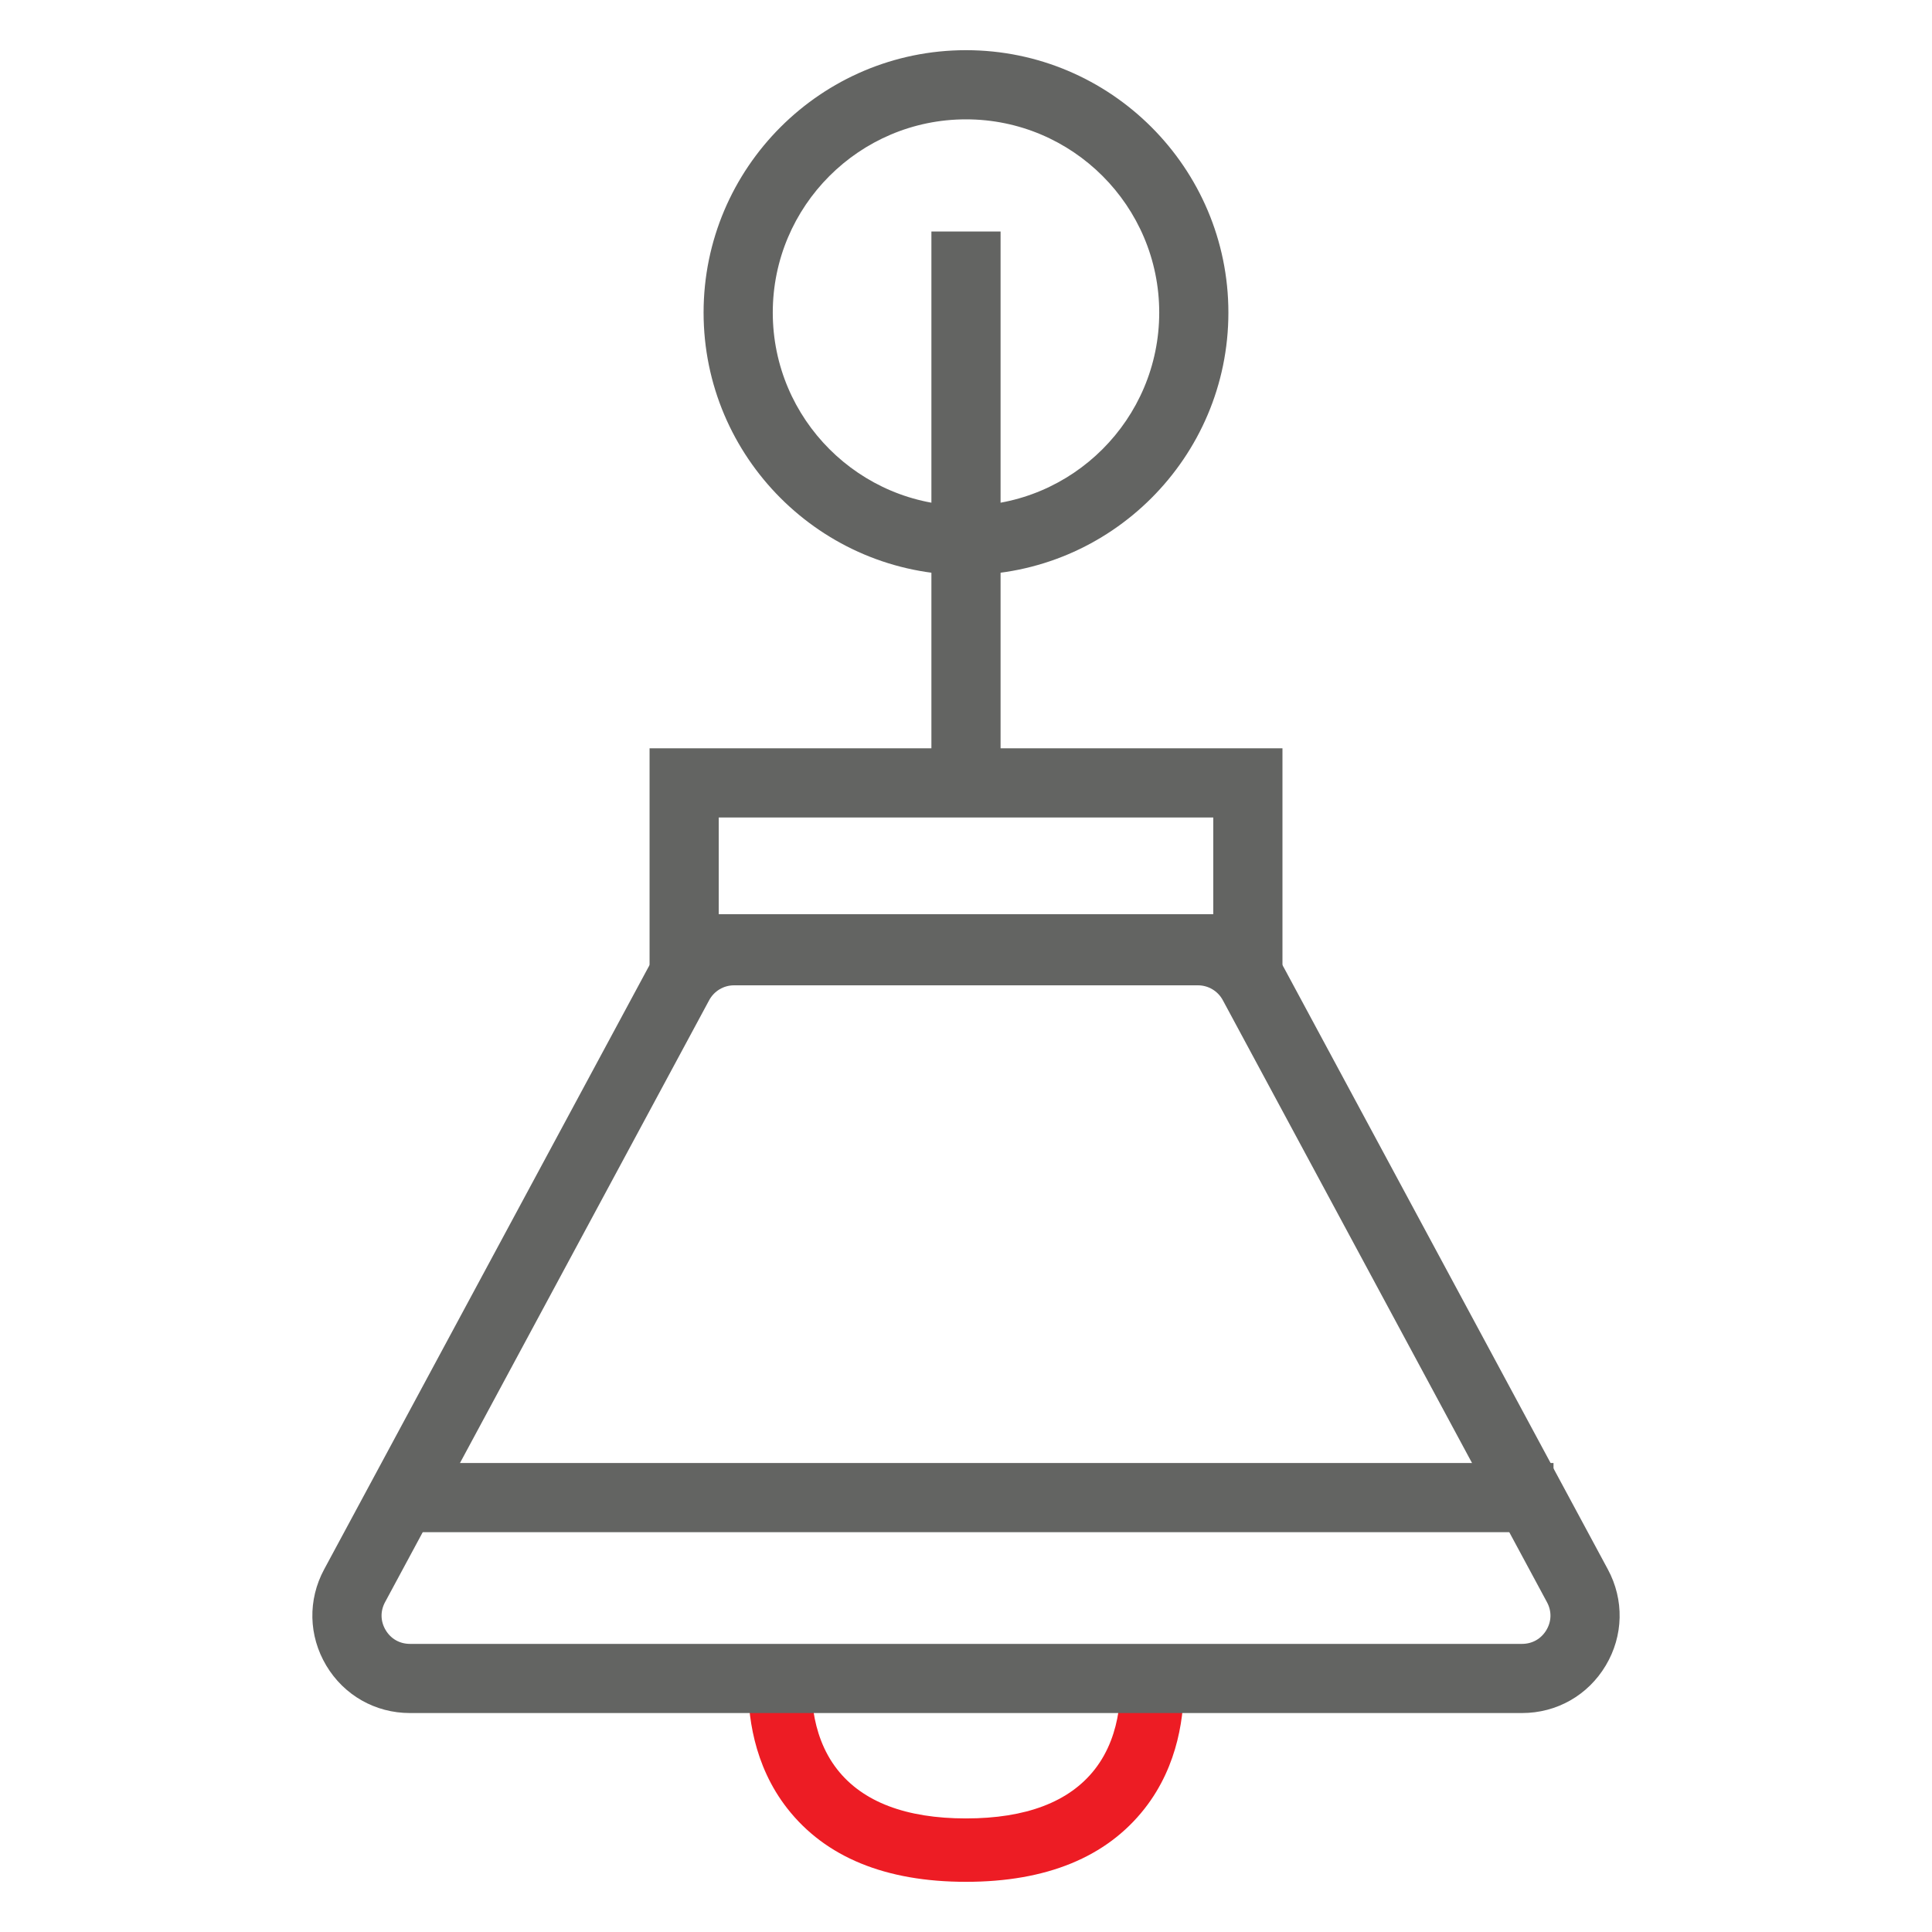
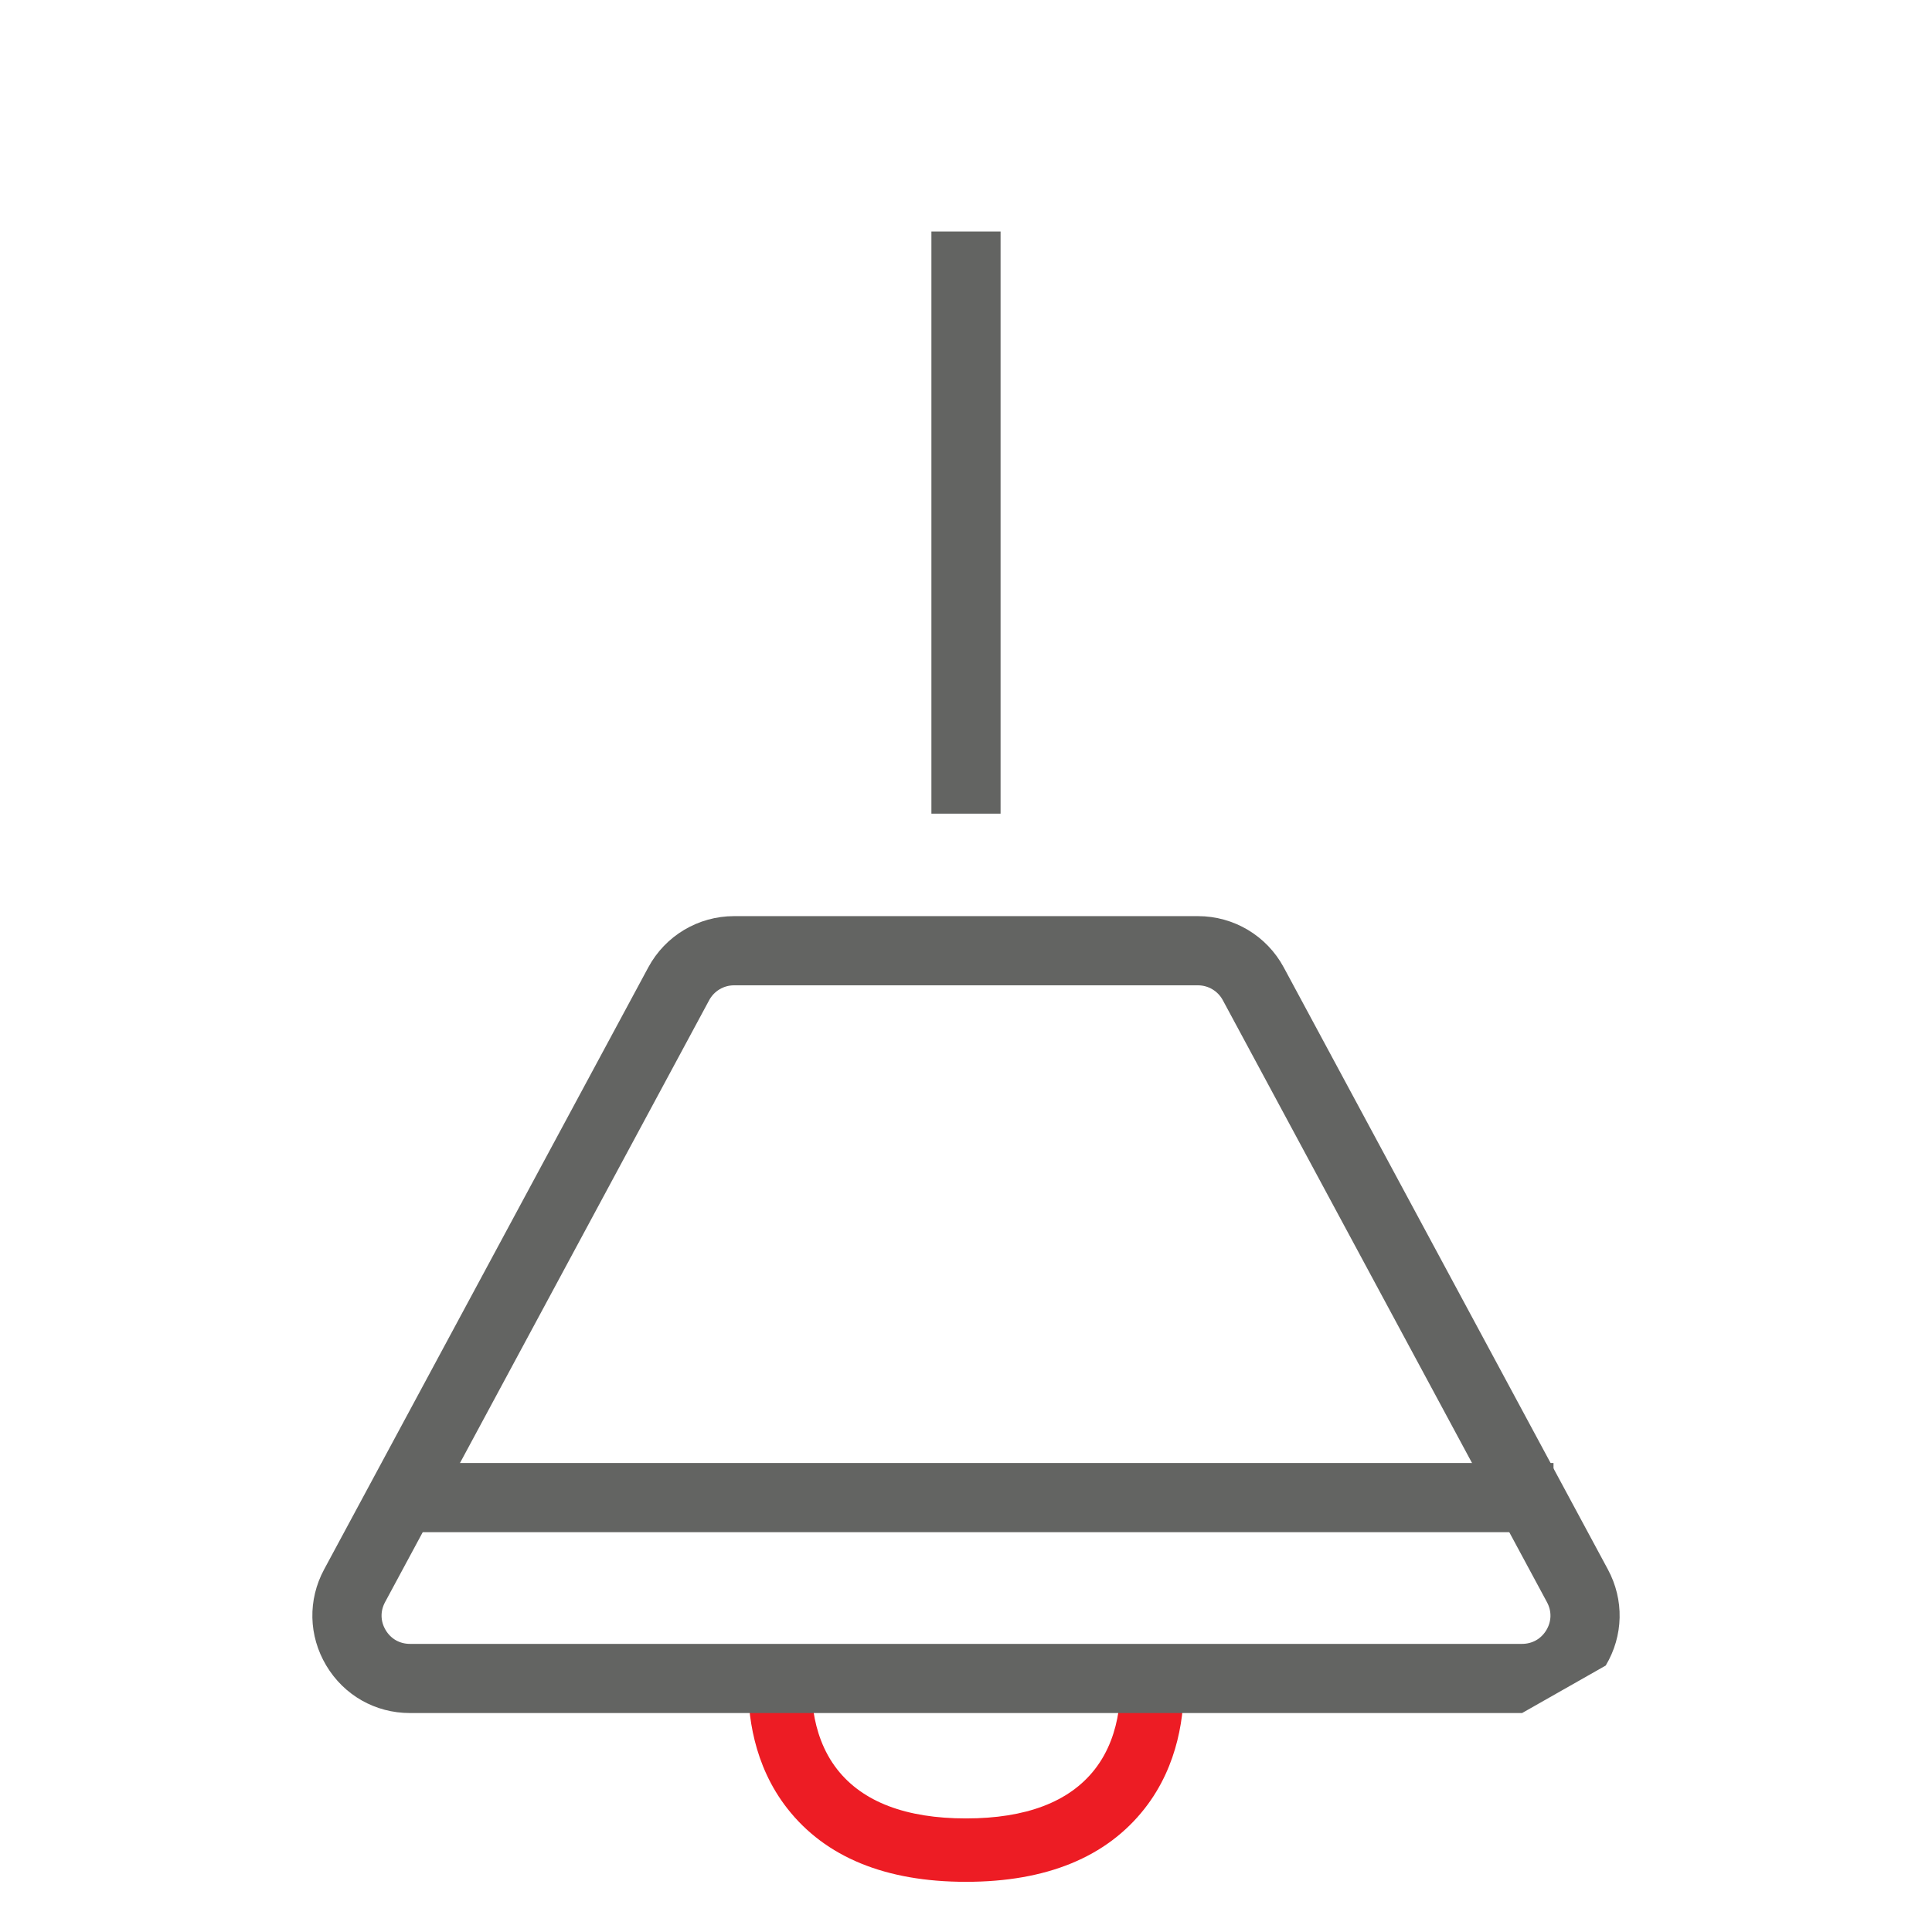
<svg xmlns="http://www.w3.org/2000/svg" height="65" width="65" version="1.1" id="Layer_1" x="0px" y="0px" viewBox="0 0 75 75" xml:space="preserve">
  <g>
    <g>
      <g>
        <g>
          <g>
            <path fill="#ED1C24" d="M37.5,73.052c-3.123,0-5.456-0.957-6.934-2.844       c-1.321-1.686-1.555-3.671-1.519-5.039l0.032-1.198h16.843l0.032,1.198       c0.036,1.369-0.198,3.353-1.519,5.039C42.956,72.095,40.623,73.052,37.5,73.052z M31.578,66.433       c0.113,0.745,0.375,1.556,0.925,2.257c0.988,1.261,2.669,1.901,4.996,1.901       c2.328,0,4.009-0.639,4.997-1.901c0.55-0.702,0.812-1.512,0.925-2.257H31.578z">
                                 </path>
          </g>
        </g>
        <g>
          <g>
-             <path fill="#636462" d="M37.5,22.321c-5.617,0-10.187-4.57-10.187-10.187S31.883,1.948,37.5,1.948       c5.617,0,10.186,4.57,10.186,10.187S43.117,22.321,37.5,22.321z M37.5,4.633       c-4.136,0-7.501,3.365-7.501,7.501s3.365,7.501,7.501,7.501c4.136,0,7.501-3.365,7.501-7.501       S41.636,4.633,37.5,4.633z">
-                                  </path>
-           </g>
+             </g>
        </g>
        <g>
          <g>
            <rect x="36.157" y="8.987" fill="#636462" width="2.685" height="22.599" />
          </g>
        </g>
        <g>
          <g>
-             <path fill="#636462" d="M49.785,38.174H25.216v-9.125h24.569V38.174z M27.901,35.489h19.198v-3.754H27.901       V35.489z">
-                                  </path>
-           </g>
+             </g>
        </g>
        <g>
          <g>
-             <path fill="#636462" d="M59.087,66.5H15.913c-1.344,0-2.558-0.689-3.247-1.843       c-0.69-1.155-0.721-2.551-0.083-3.734l12.583-23.369c0.66-1.227,1.937-1.99,3.331-1.99       h18.007c1.394,0,2.67,0.762,3.331,1.99L62.417,60.923c0.638,1.183,0.607,2.579-0.083,3.733       C61.645,65.811,60.431,66.5,59.087,66.5z M28.496,38.25c-0.404,0-0.774,0.221-0.966,0.577       L14.947,62.197c-0.188,0.349-0.179,0.743,0.024,1.083c0.203,0.34,0.546,0.535,0.942,0.535       h43.174c0.396,0,0.739-0.195,0.943-0.535c0.203-0.34,0.212-0.734,0.024-1.082L47.47,38.828       c-0.192-0.356-0.562-0.578-0.966-0.578H28.496z">
+             <path fill="#636462" d="M59.087,66.5H15.913c-1.344,0-2.558-0.689-3.247-1.843       c-0.69-1.155-0.721-2.551-0.083-3.734l12.583-23.369c0.66-1.227,1.937-1.99,3.331-1.99       h18.007c1.394,0,2.67,0.762,3.331,1.99L62.417,60.923c0.638,1.183,0.607,2.579-0.083,3.733       z M28.496,38.25c-0.404,0-0.774,0.221-0.966,0.577       L14.947,62.197c-0.188,0.349-0.179,0.743,0.024,1.083c0.203,0.34,0.546,0.535,0.942,0.535       h43.174c0.396,0,0.739-0.195,0.943-0.535c0.203-0.34,0.212-0.734,0.024-1.082L47.47,38.828       c-0.192-0.356-0.562-0.578-0.966-0.578H28.496z">
                                 </path>
          </g>
        </g>
      </g>
      <g>
        <rect x="15.867" y="56.794" fill="#636462" width="44.44" height="2.685" />
      </g>
    </g>
  </g>
</svg>